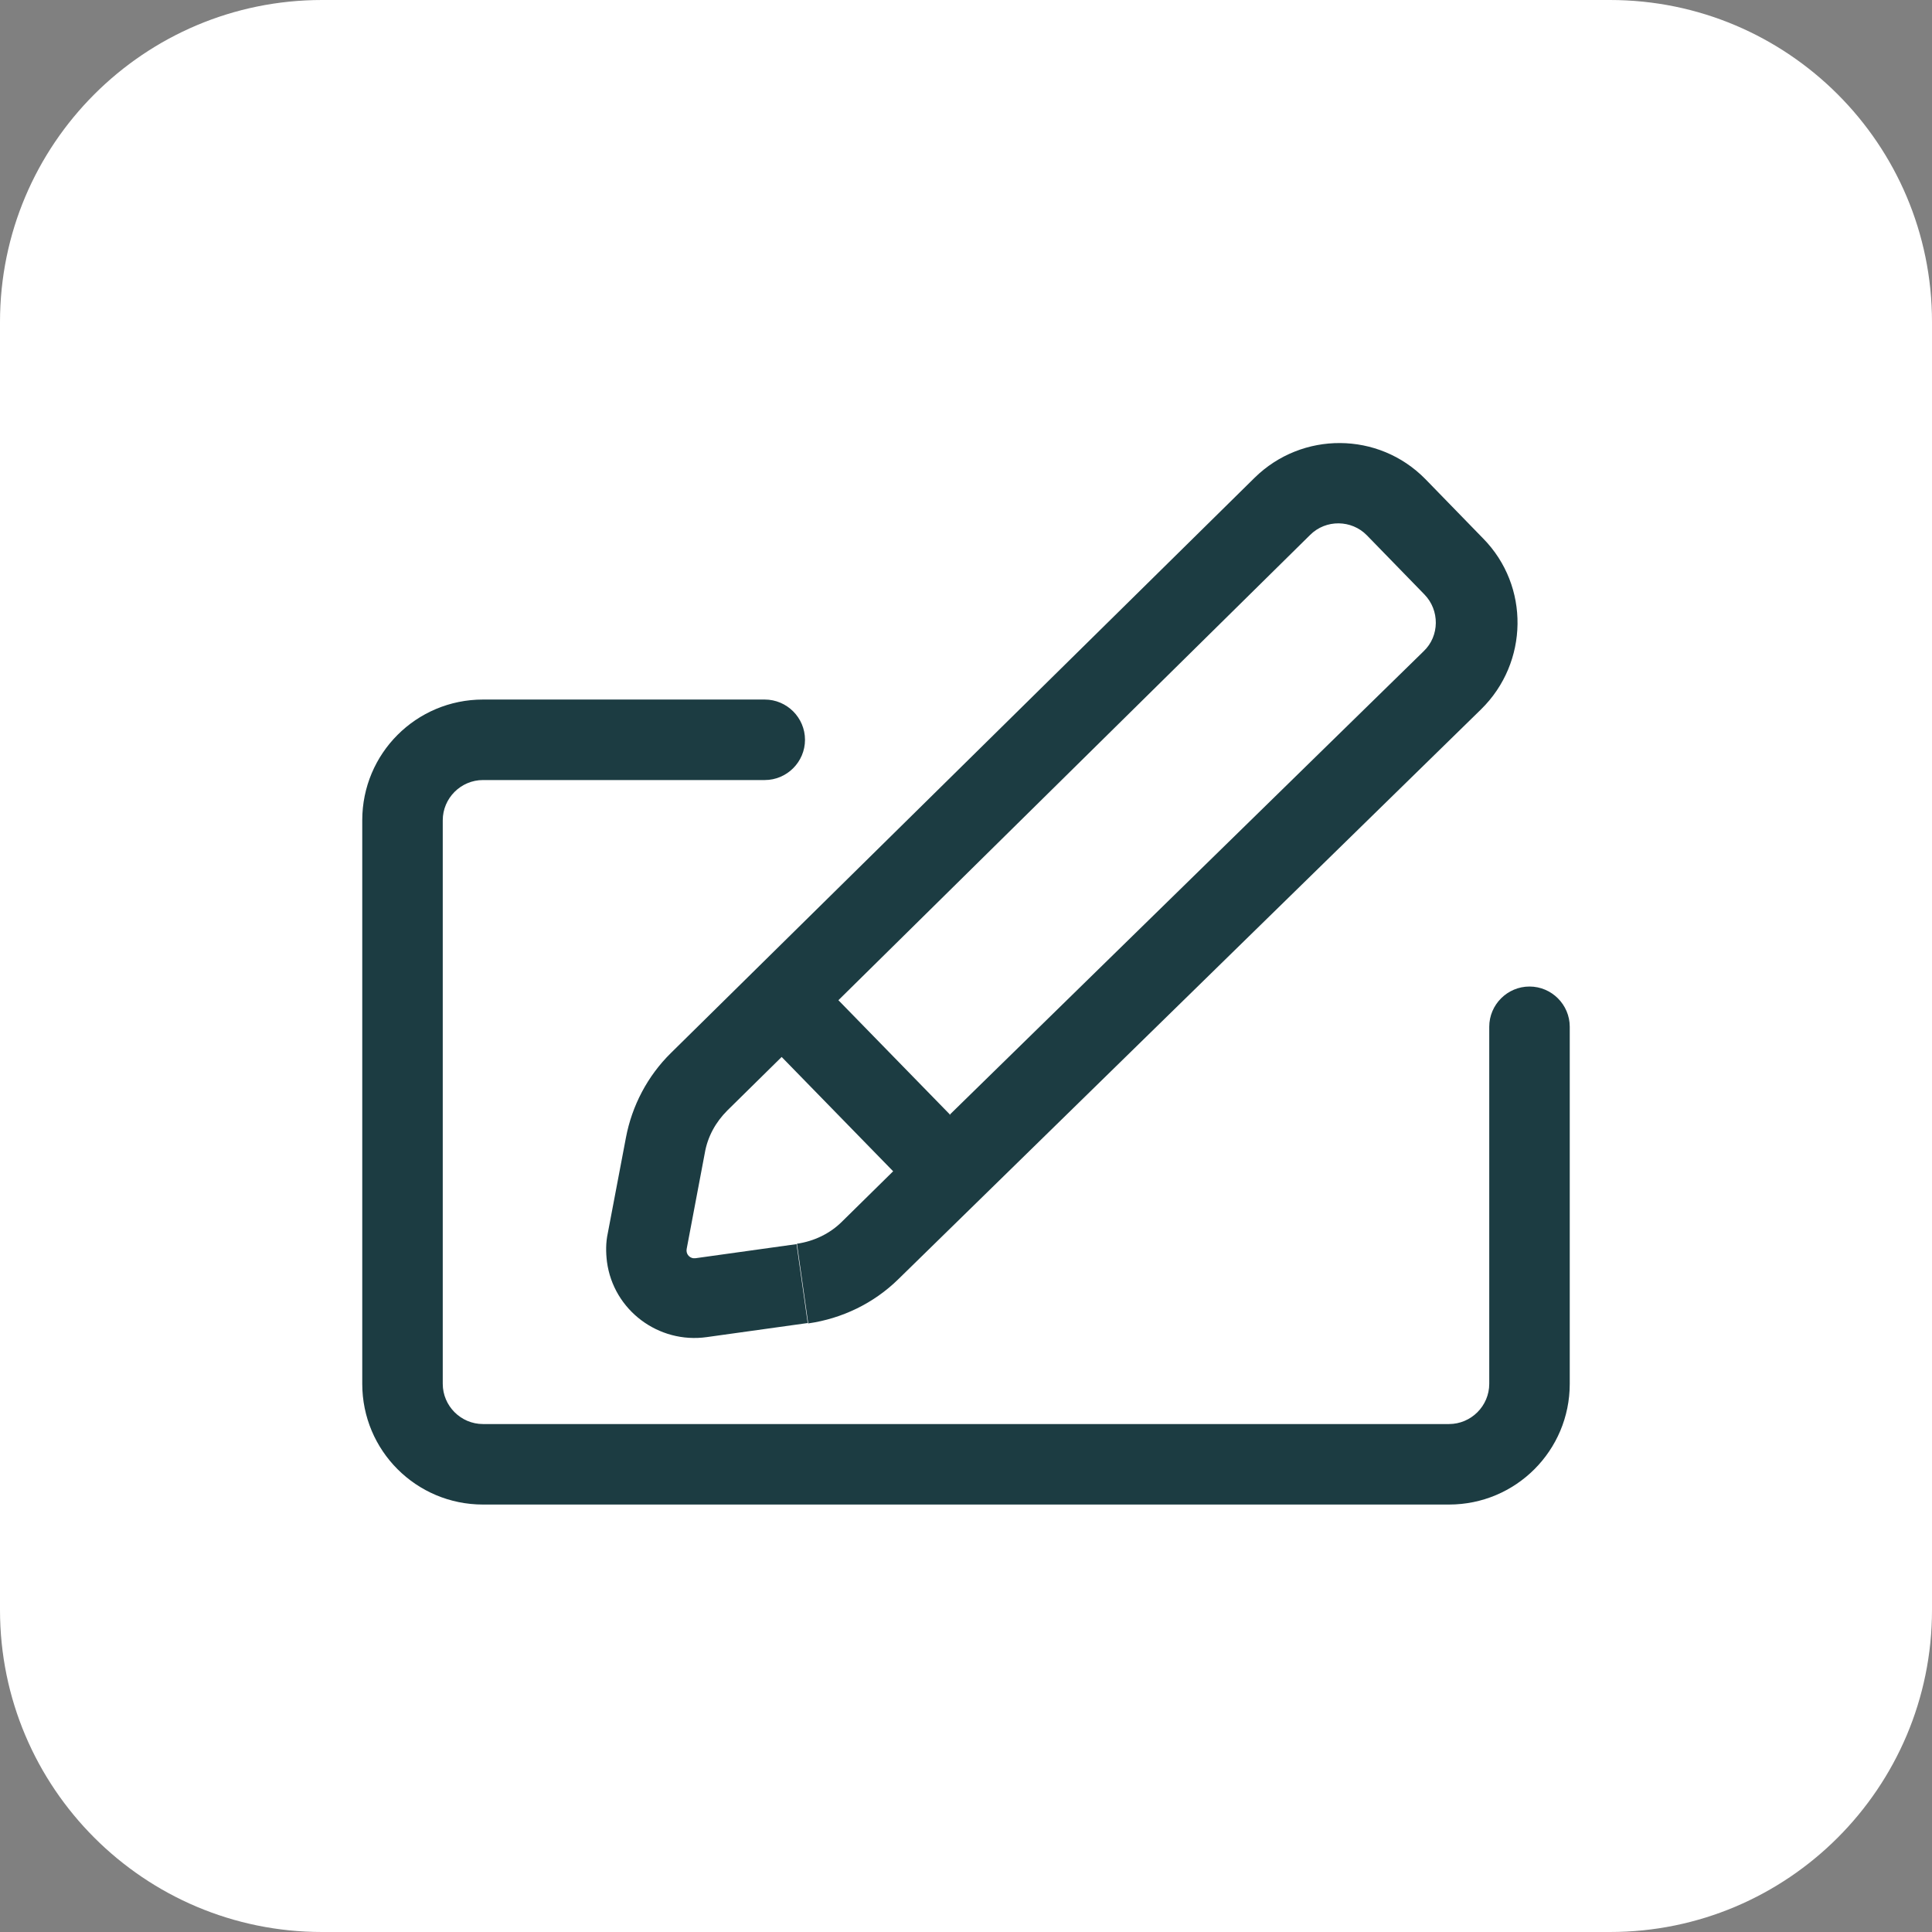
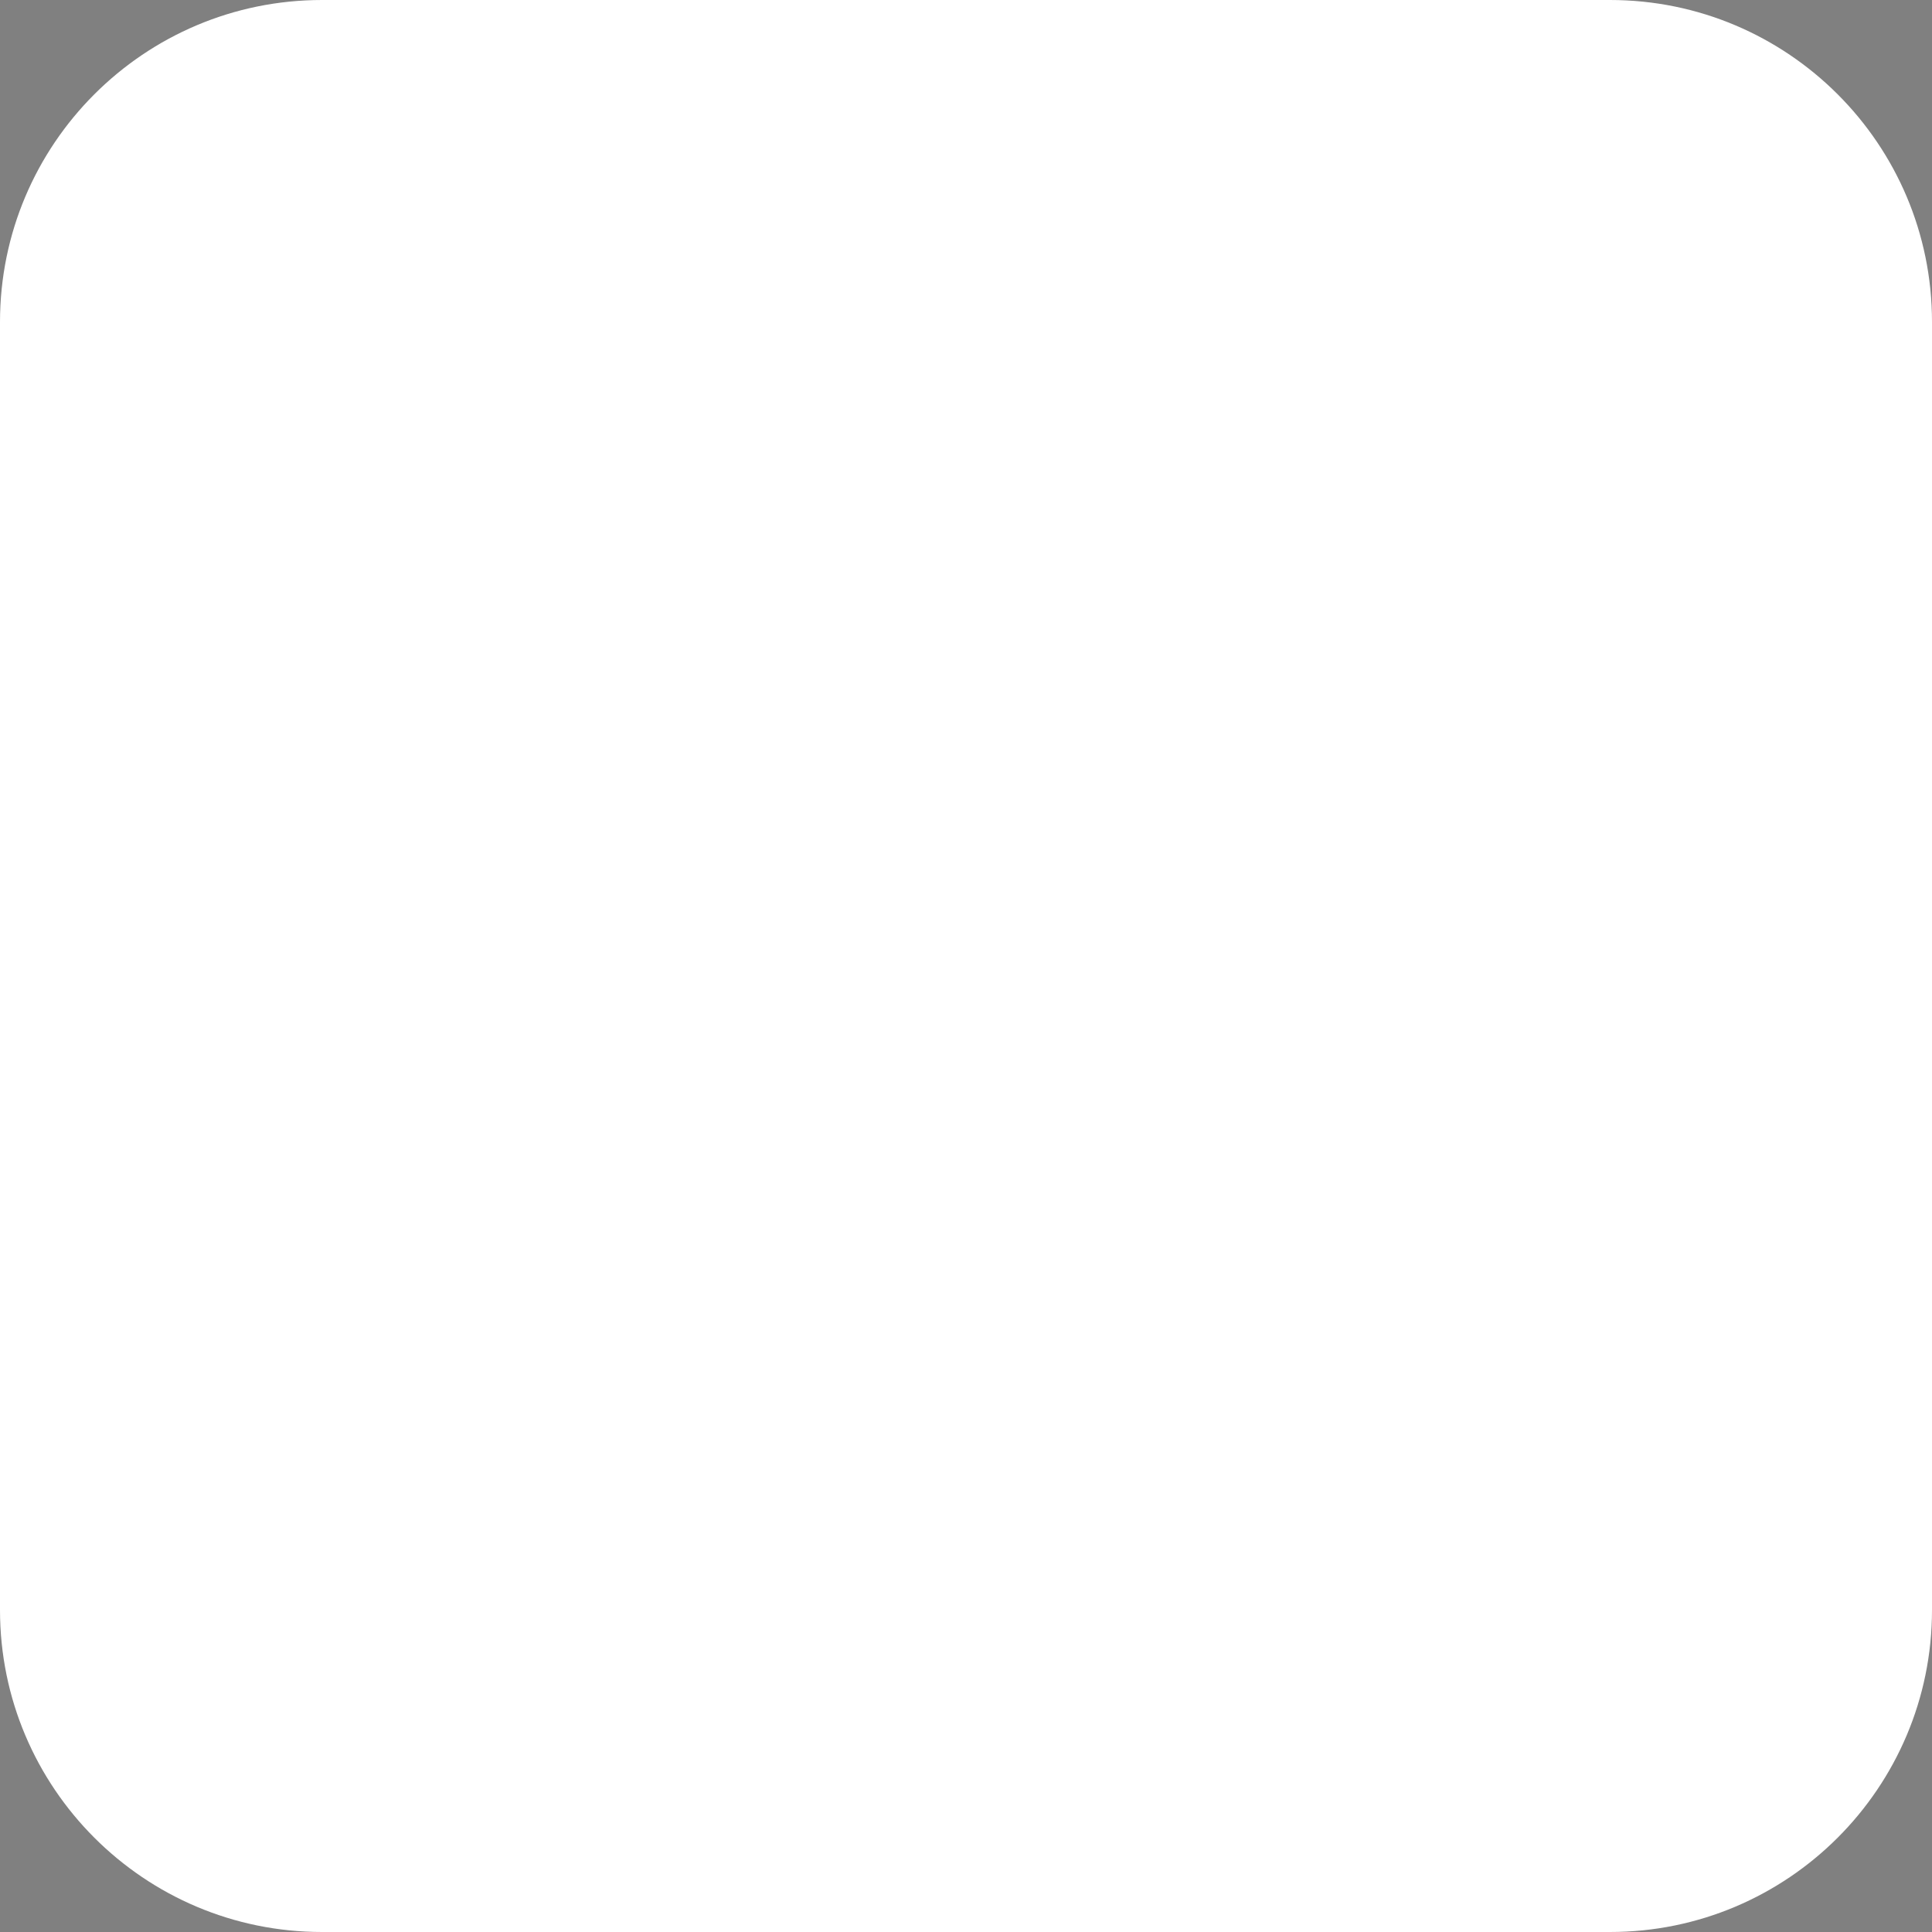
<svg xmlns="http://www.w3.org/2000/svg" width="48" height="48" viewBox="0 0 48 48" fill="none">
  <rect x="0" y="0" width="48" height="48" fill="#808080" stroke="none" />
  <path d="M40 0H8C3.582.0.0 3.582.0 8V40c0 4.418 3.582 8 8 8H40c4.418.0 8-3.582 8-8V8c0-4.418-3.582-8-8-8z" fill="#fff" />
-   <path d="M12 17.38c-1.66.0-3 1.34-3 3v14c0 1.66 1.34 3 3 3H36c1.66.0 3-1.34 3-3V25.51C39 24.96 38.55 24.51 38 24.51S37 24.96 37 25.51v8.87C37 34.93 36.55 35.38 36 35.38H12C11.45 35.38 11 34.93 11 34.38v-14C11 19.83 11.45 19.38 12 19.38h7C19.55 19.38 20 18.93 20 18.38S19.55 17.38 19 17.38H12z" fill="#1c3c42" />
-   <path fill-rule="evenodd" clip-rule="evenodd" d="M20.07 32.87 17.56 33.22C16.36 33.39 15.24 32.55 15.08 31.35 15.05 31.11 15.05 30.87 15.1 30.64L15.55 28.27C15.7 27.47 16.09 26.73 16.67 26.16l14.5-14.29C32.35 10.71 34.25 10.72 35.41 11.9L35.42 11.91l1.43 1.47C38.01 14.56 37.98 16.46 36.8 17.62L22.32 31.78C21.71 32.38 20.92 32.76 20.08 32.88L19.8 30.9C20.22 30.84 20.62 30.65 20.92 30.35l1.27-1.25-2.77-2.84-1.35 1.33C17.78 27.88 17.58 28.24 17.51 28.65L17.06 31.03C17.04 31.14 17.11 31.24 17.22 31.26 17.24 31.26 17.26 31.26 17.28 31.26L19.79 30.91 20.07 32.89V32.87zM23.61 27.7l-2.78-2.85L32.55 13.29C32.94 12.9 33.58 12.91 33.96 13.3l1.43 1.47C35.77 15.16 35.77 15.8 35.37 16.18L23.59 27.7H23.61z" fill="#1c3c42" />
</svg>